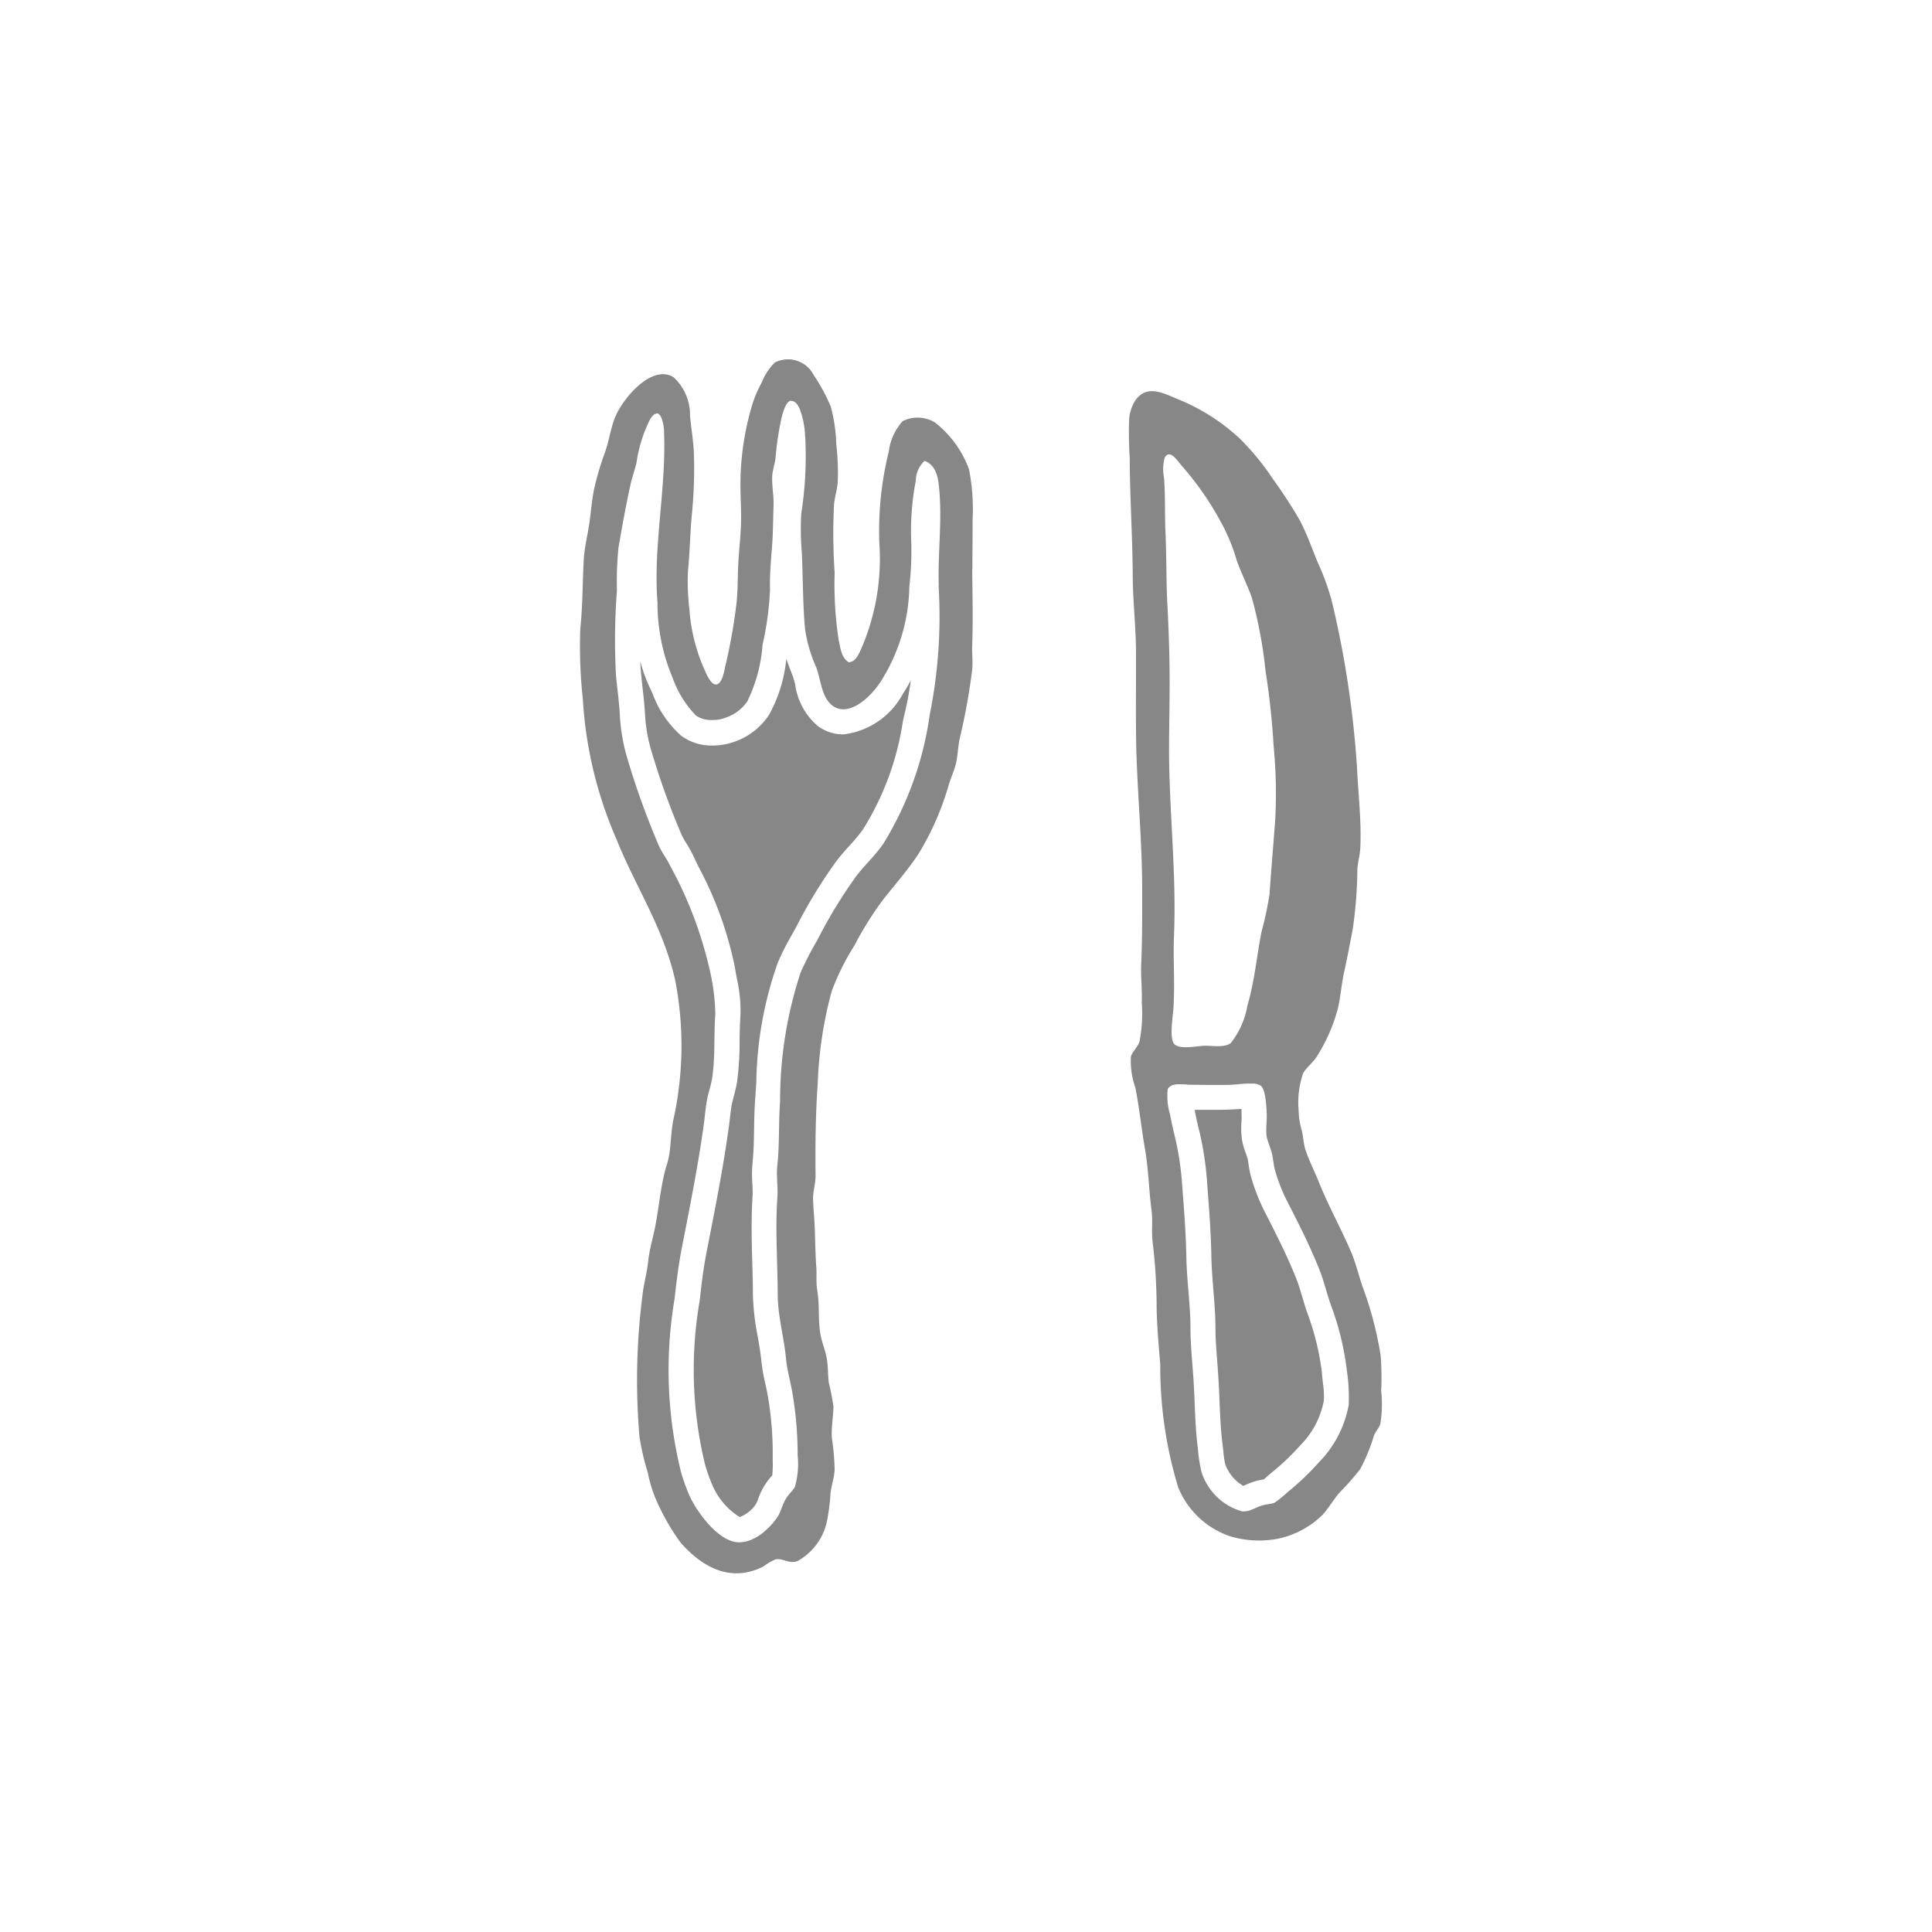
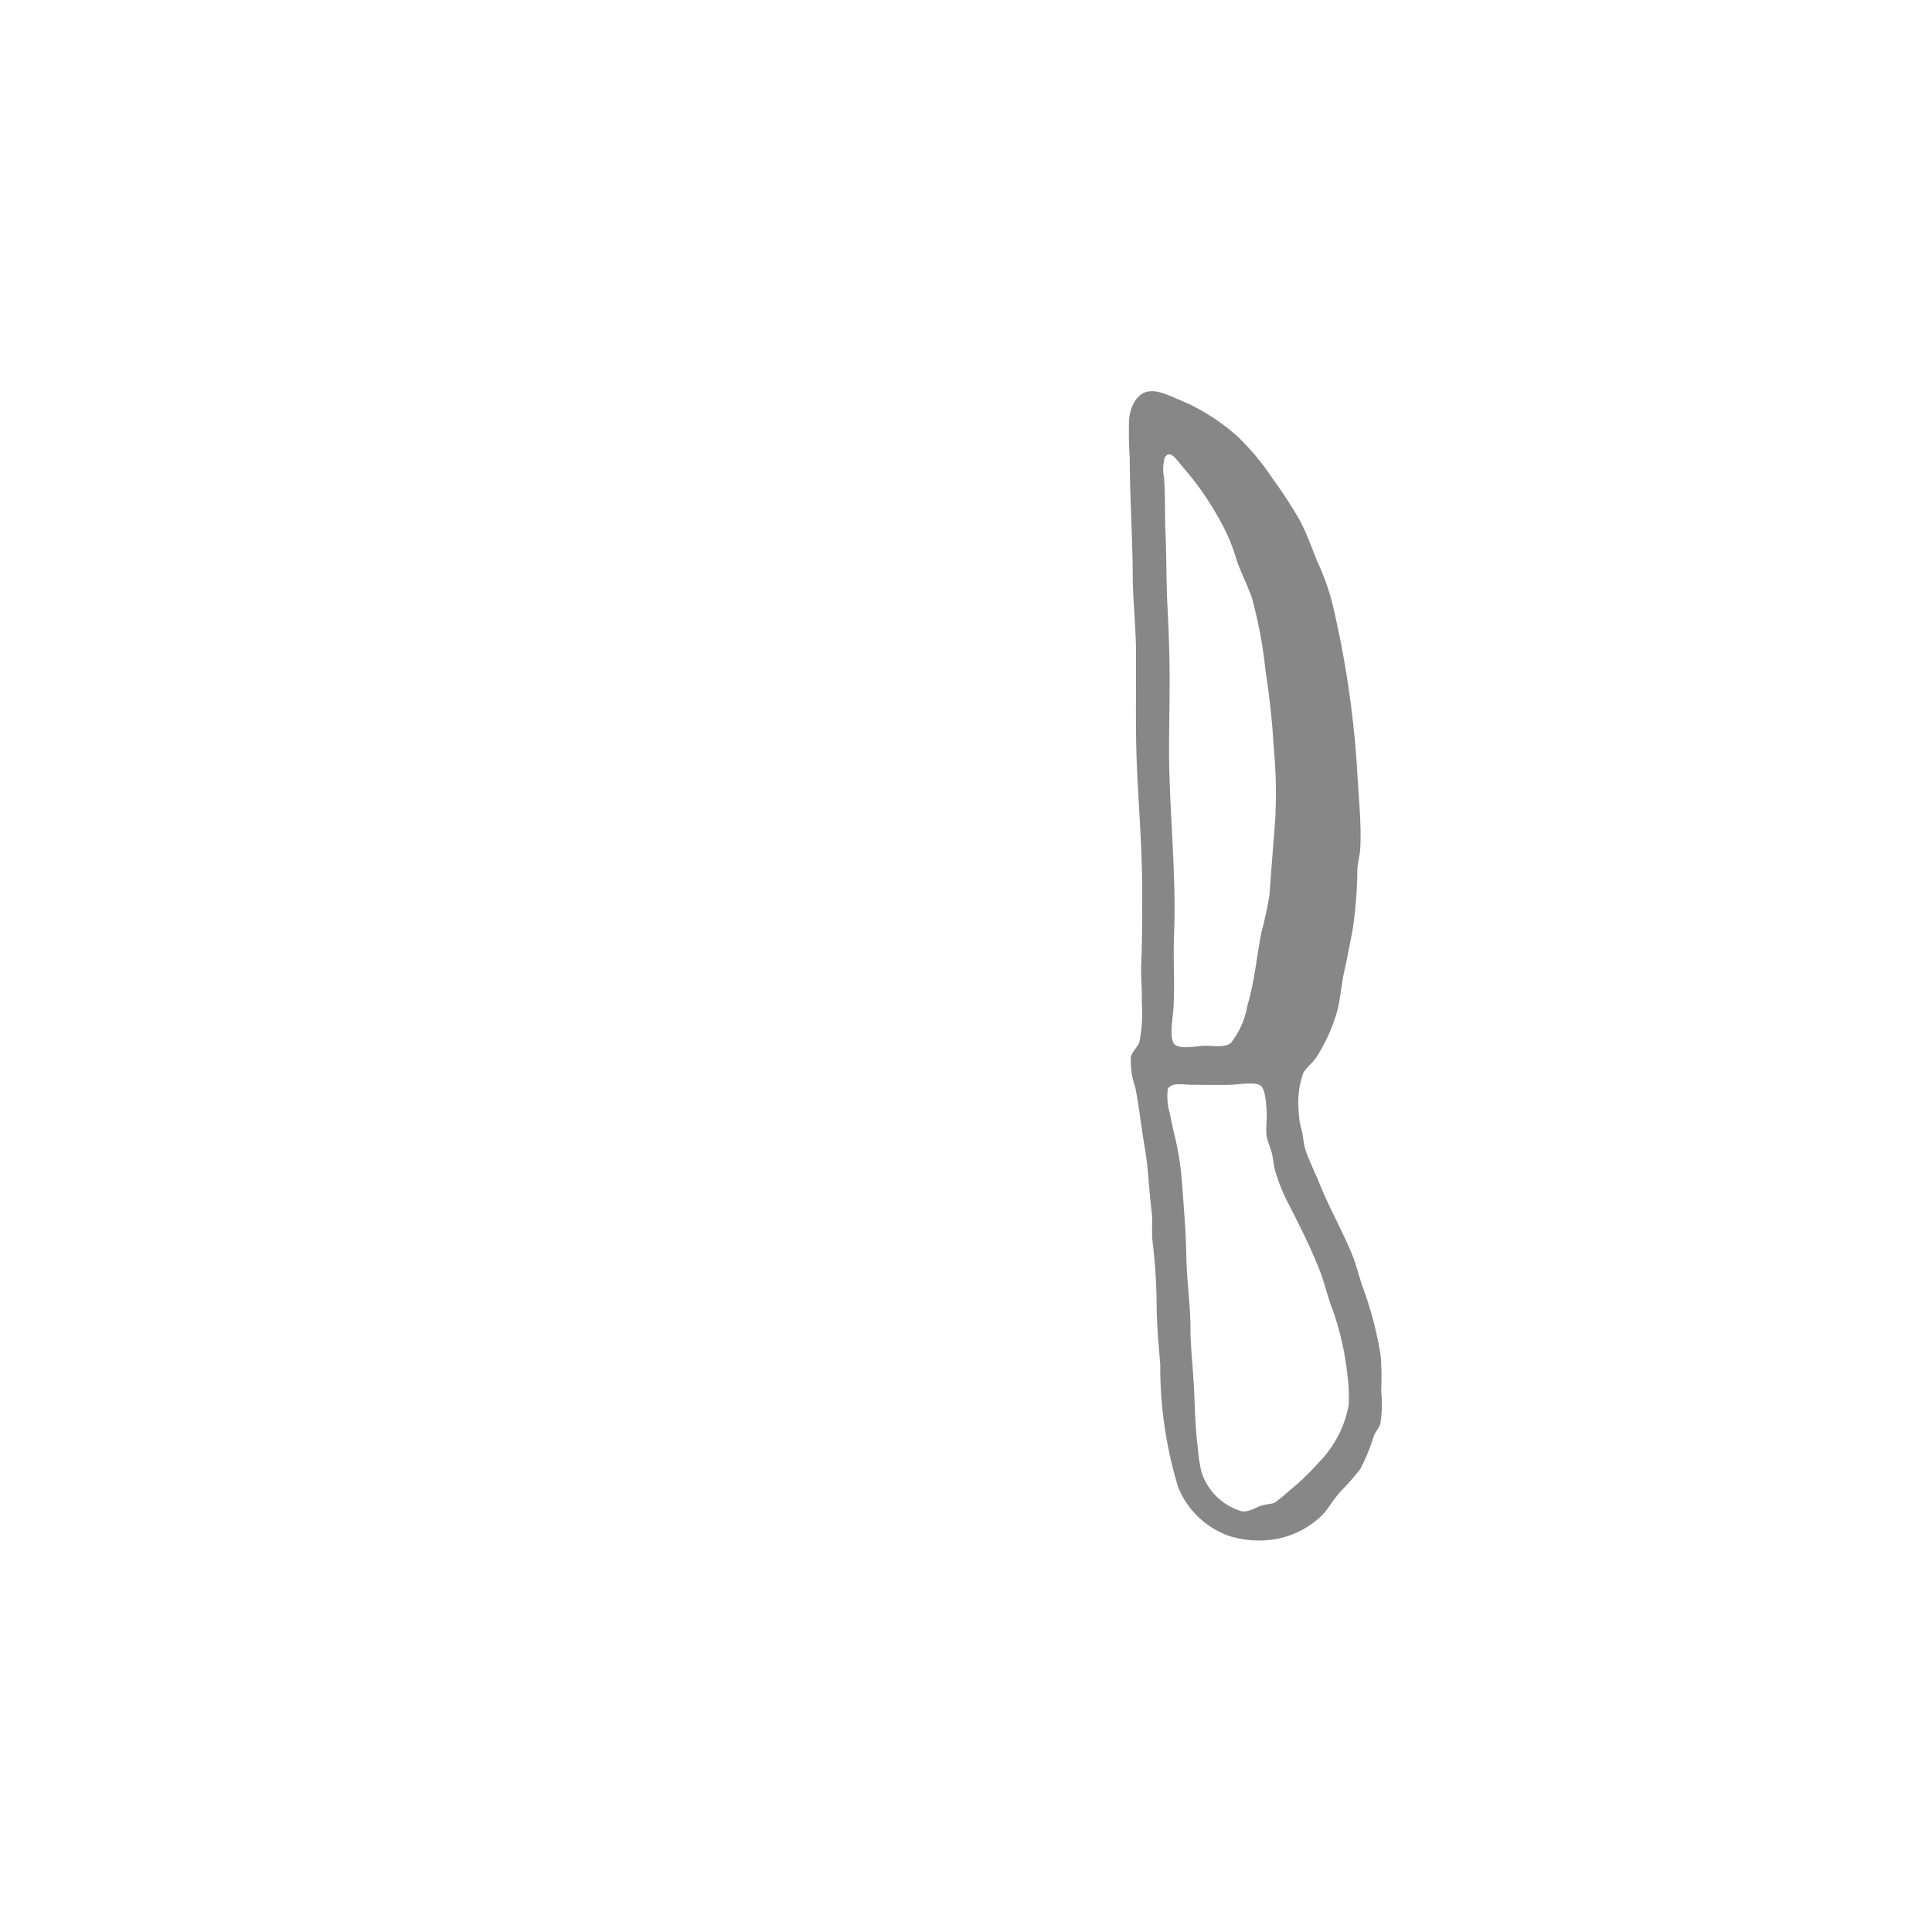
<svg xmlns="http://www.w3.org/2000/svg" width="70" height="70" viewBox="0 0 70 70">
  <g id="icon-servingsize" transform="translate(-629 -888)">
    <g id="Group_15" data-name="Group 15" transform="translate(650 901)">
-       <path id="Path_14" data-name="Path 14" d="M13.394,32.6a1.543,1.543,0,0,1-.929-.309,2.4,2.4,0,0,1-.811-1.478,2.974,2.974,0,0,0-.086-.312l-.028-.074c-.074-.19-.146-.376-.21-.565a5.248,5.248,0,0,1-.625,2.028,2.474,2.474,0,0,1-2.056,1.114,1.863,1.863,0,0,1-1.124-.353,3.777,3.777,0,0,1-1.038-1.521c-.028-.063-.055-.122-.081-.176a5.766,5.766,0,0,1-.367-1q.009.21.027.421c.016.187.037.373.058.56.036.322.074.655.09,1.006a5.742,5.742,0,0,0,.249,1.331,27.663,27.663,0,0,0,1.075,2.971,2.291,2.291,0,0,0,.159.284,4.42,4.42,0,0,1,.244.433c.066.14.133.28.2.419a13.341,13.341,0,0,1,1.329,3.675c.021.139.047.278.072.416A5.107,5.107,0,0,1,9.667,42.8c-.021.291-.025.581-.03.888a10.893,10.893,0,0,1-.092,1.5,4.793,4.793,0,0,1-.117.519c-.026.1-.052.193-.072.295-.03.149-.049.321-.07.5-.013.113-.026.226-.042.339-.189,1.38-.46,2.764-.722,4.1l-.087.446c-.111.57-.183,1.169-.244,1.732a14.6,14.6,0,0,0,.191,5.922,6.4,6.4,0,0,0,.279.784,2.553,2.553,0,0,0,.979,1.132,1.224,1.224,0,0,0,.613-.509c.006-.012.035-.087.055-.141a2.36,2.36,0,0,1,.5-.845l.014-.016a4.334,4.334,0,0,0,.015-.549c0-.064,0-.128,0-.19a12.185,12.185,0,0,0-.181-2.16c-.023-.131-.052-.262-.081-.394a7.026,7.026,0,0,1-.15-.852c-.027-.284-.078-.575-.131-.883a9.048,9.048,0,0,1-.175-1.531c0-.392-.012-.785-.023-1.165-.021-.771-.043-1.568.011-2.389a4.033,4.033,0,0,0-.007-.444,4.855,4.855,0,0,1,.005-.768c.042-.383.049-.779.056-1.2.006-.354.013-.72.04-1.1.015-.206.028-.412.042-.616a13.485,13.485,0,0,1,.775-4.324,8.476,8.476,0,0,1,.494-.987c.05-.089.1-.178.148-.268l.058-.106a17.79,17.79,0,0,1,1.43-2.334c.156-.205.319-.387.477-.562a6.066,6.066,0,0,0,.484-.584,10.238,10.238,0,0,0,1.445-3.917q.047-.216.1-.432c.079-.353.139-.7.186-1.048-.088.165-.186.332-.294.5A2.822,2.822,0,0,1,13.394,32.6" transform="translate(-3.84 -18.991)" fill="#878787" />
-       <path id="Path_15" data-name="Path 15" d="M65.821,84.207a9.474,9.474,0,0,0-.552-2.22c-.057-.171-.108-.343-.159-.515-.07-.236-.135-.458-.215-.659-.311-.786-.7-1.555-1.1-2.34a7.088,7.088,0,0,1-.556-1.408,3.8,3.8,0,0,1-.074-.394c-.012-.081-.024-.158-.036-.208s-.038-.123-.064-.194a2.719,2.719,0,0,1-.142-.51,3.17,3.17,0,0,1-.015-.653,2.75,2.75,0,0,0,0-.309l0-.065c0-.018,0-.043-.006-.072l-.051,0c-.3.022-.585.032-.935.032-.157,0-.314,0-.475,0l-.23,0c.042.23.1.5.176.8a11.474,11.474,0,0,1,.278,1.88l.021.284c.06.788.116,1.532.13,2.347.007.386.04.8.072,1.2.037.458.075.931.077,1.394,0,.4.033.809.066,1.243.011.139.021.281.031.427.023.327.036.654.049.971.023.547.044,1.063.11,1.568.012.093.023.189.032.285a3,3,0,0,0,.064.435,1.489,1.489,0,0,0,.658.791l.015-.007a3.2,3.2,0,0,1,.355-.143,2.255,2.255,0,0,1,.372-.086l.07-.062c.07-.063.144-.129.224-.193a8.466,8.466,0,0,0,1.019-.972,3.093,3.093,0,0,0,.862-1.632,3.288,3.288,0,0,0-.034-.632c-.014-.127-.028-.254-.037-.38" transform="translate(-38.926 -47.48)" fill="#878787" />
      <path id="Path_16" data-name="Path 16" d="M63.8,39.416a10.287,10.287,0,0,0-.021-1.251,13,13,0,0,0-.658-2.5c-.139-.406-.238-.836-.407-1.234-.357-.845-.817-1.661-1.153-2.5-.172-.428-.385-.839-.515-1.249-.059-.188-.07-.442-.126-.679a2.591,2.591,0,0,1-.111-.695,3.265,3.265,0,0,1,.165-1.375c.118-.2.351-.38.477-.573a6.229,6.229,0,0,0,.735-1.609c.139-.456.159-.983.272-1.484s.2-.992.3-1.484a15.475,15.475,0,0,0,.177-2.225c.016-.261.092-.513.105-.757.051-.953-.071-1.96-.12-2.98a35.69,35.69,0,0,0-.9-5.943A8.769,8.769,0,0,0,61.485,9.4c-.2-.495-.393-1.037-.639-1.5a16.862,16.862,0,0,0-.963-1.479,9.091,9.091,0,0,0-1.226-1.493,7.326,7.326,0,0,0-2.23-1.412c-.525-.216-1.14-.562-1.56.083a1.529,1.529,0,0,0-.2.634,13.7,13.7,0,0,0,.021,1.406c.005,1.411.1,2.86.109,4.232,0,.933.116,1.881.119,2.826s-.008,1.906,0,2.827c.007,1.846.215,3.757.223,5.636,0,.93.009,1.829-.035,2.826-.019.439.038.94.021,1.406a5.3,5.3,0,0,1-.087,1.421c-.082.2-.254.348-.307.526a2.824,2.824,0,0,0,.159,1.111c.152.779.221,1.482.349,2.223.133.773.142,1.494.24,2.238.05.382-.007.743.035,1.112a20.054,20.054,0,0,1,.148,2.239c0,.716.069,1.467.132,2.224a15.019,15.019,0,0,0,.651,4.461,3.112,3.112,0,0,0,1.876,1.769,3.684,3.684,0,0,0,1.684.1,3.253,3.253,0,0,0,1.68-.887c.21-.23.391-.557.63-.821a9.886,9.886,0,0,0,.723-.821,6.758,6.758,0,0,0,.5-1.222c.07-.158.184-.273.23-.418a4.444,4.444,0,0,0,.026-1.236M55.928,6.348a1.593,1.593,0,0,1,.028-.711c.2-.343.462.13.681.368A10.96,10.96,0,0,1,58.02,8.023a6.623,6.623,0,0,1,.546,1.342c.159.443.376.871.546,1.342a16.365,16.365,0,0,1,.5,2.686,26.883,26.883,0,0,1,.289,2.686,17.878,17.878,0,0,1,.057,2.7c-.067.883-.141,1.766-.206,2.688a12.464,12.464,0,0,1-.288,1.345c-.181.908-.24,1.744-.515,2.69a3,3,0,0,1-.6,1.346c-.247.187-.7.078-1.019.1-.255.015-.819.135-1.02-.058s-.055-1-.036-1.328c.055-.981-.018-1.708.02-2.656.088-2.184-.172-4.418-.181-6.61,0-.864.024-1.789.021-2.657S56.1,11.884,56.055,11c-.048-.842-.029-1.739-.072-2.656-.029-.609,0-1.321-.054-1.992m6.7,33.567a3.976,3.976,0,0,1-1.088,2.12,9.284,9.284,0,0,1-1.123,1.07,4,4,0,0,1-.477.388c-.112.059-.28.046-.478.11a2.041,2.041,0,0,0-.2.079l-.142.064c-.02.008-.041.015-.06.022a.734.734,0,0,1-.1.029.681.681,0,0,1-.068.009.521.521,0,0,1-.055.007.678.678,0,0,1-.1-.008,2.164,2.164,0,0,1-1.457-1.446,5.992,5.992,0,0,1-.127-.865c-.113-.856-.1-1.729-.165-2.594-.043-.618-.1-1.165-.1-1.73,0-.825-.134-1.717-.149-2.579-.016-.884-.083-1.685-.15-2.579a10.752,10.752,0,0,0-.254-1.729c-.06-.244-.134-.56-.189-.864a2.274,2.274,0,0,1-.081-.911.283.283,0,0,1,.072-.085.253.253,0,0,1,.032-.019.37.37,0,0,1,.065-.034c.015-.005.03-.009.045-.013a.72.72,0,0,1,.071-.015l.053-.006c.025,0,.051,0,.077,0h.049c.065,0,.131,0,.2.008s.142.01.2.01l.533.005.291,0c.088,0,.178,0,.267,0l.151,0c.142,0,.288-.012.442-.023l.109-.011.091-.009.046,0,.075-.006.051,0,.073,0h.018l.046,0,.049,0c.022,0,.043.005.064.008l.042.006a.483.483,0,0,1,.063.019.258.258,0,0,1,.107.057c.16.143.187.691.2.91.024.307-.038.628,0,.9.031.2.131.394.188.617.049.193.06.408.11.6a6.179,6.179,0,0,0,.483,1.218c.4.781.81,1.594,1.137,2.421.155.391.253.809.391,1.218a10.145,10.145,0,0,1,.6,2.438,6.39,6.39,0,0,1,.066,1.2" transform="translate(-34.756 -2.055)" fill="#878787" />
-       <path id="Path_17" data-name="Path 17" d="M14.231,7.625c0-.553.011-1.17.008-1.807A7.383,7.383,0,0,0,14.108,4,3.812,3.812,0,0,0,12.866,2.3a1.214,1.214,0,0,0-1.158-.042,2.013,2.013,0,0,0-.505,1.1,11.977,11.977,0,0,0-.343,3.322,8.189,8.189,0,0,1-.68,3.88c-.083.159-.184.431-.431.434-.268-.166-.3-.525-.359-.787a13.263,13.263,0,0,1-.149-2.455A21.186,21.186,0,0,1,9.217,5.3c.02-.271.111-.54.135-.819A8.768,8.768,0,0,0,9.3,3.1,5.828,5.828,0,0,0,9.1,1.73,6.6,6.6,0,0,0,8.488.6,1.048,1.048,0,0,0,7.08.131,2.013,2.013,0,0,0,6.6.859a4.355,4.355,0,0,0-.321.727,10.129,10.129,0,0,0-.452,2.936c0,.482.036,1,.021,1.467s-.076.967-.1,1.467c-.025.483-.011.97-.071,1.468a20.37,20.37,0,0,1-.393,2.195c-.042.175-.111.661-.337.681-.191.016-.352-.376-.45-.6a6.484,6.484,0,0,1-.518-2.114,8.409,8.409,0,0,1-.052-1.405c.072-.721.076-1.4.146-2.1a16.46,16.46,0,0,0,.069-2.116C4.13,3.019,4.049,2.576,4,2.059A1.84,1.84,0,0,0,3.407.671c-.772-.492-1.836.739-2.125,1.46-.16.4-.217.847-.366,1.268A10.6,10.6,0,0,0,.534,4.683C.443,5.1.416,5.525.354,5.95c-.065.446-.171.862-.2,1.283-.05.86-.04,1.706-.129,2.549A17.689,17.689,0,0,0,.117,12.33a14.869,14.869,0,0,0,1.225,5.092c.681,1.7,1.687,3.171,2.12,5.089a12.427,12.427,0,0,1-.073,5.1c-.077.414-.078.846-.149,1.267-.036.213-.119.426-.167.634-.152.645-.209,1.279-.332,1.916-.085.438-.212.847-.258,1.283s-.17.842-.211,1.268a24.077,24.077,0,0,0-.1,5.1,9.323,9.323,0,0,0,.3,1.281A4.907,4.907,0,0,0,2.9,41.618,7.859,7.859,0,0,0,3.666,42.9c1.011,1.139,2.039,1.345,3,.853A1.887,1.887,0,0,1,7.1,43.5c.255-.058.5.183.8.058a2.164,2.164,0,0,0,1.09-1.595,6.907,6.907,0,0,0,.1-.85c.031-.284.135-.569.151-.866a9.087,9.087,0,0,0-.1-1.142c-.028-.387.051-.767.057-1.143a8.887,8.887,0,0,0-.173-.88c-.028-.274-.023-.572-.065-.834-.049-.3-.163-.556-.22-.833-.111-.552-.036-1.11-.13-1.668-.048-.282-.013-.556-.034-.834-.041-.555-.037-1.126-.068-1.668-.015-.271-.046-.545-.049-.818s.092-.549.09-.834c-.011-1.116,0-2.24.079-3.337a14.691,14.691,0,0,1,.5-3.323,8.708,8.708,0,0,1,.827-1.671A12.068,12.068,0,0,1,11,19.592c.422-.539.884-1.052,1.291-1.674a10.2,10.2,0,0,0,1.087-2.491c.091-.291.224-.574.274-.835s.062-.56.12-.834a22.726,22.726,0,0,0,.453-2.5c.028-.292-.014-.589,0-.9.033-.927.008-1.8,0-2.734m-1.218.607a18.038,18.038,0,0,1-.321,4.666,12.1,12.1,0,0,1-1.68,4.671c-.308.444-.681.779-.984,1.178a17.715,17.715,0,0,0-1.412,2.322,11.352,11.352,0,0,0-.6,1.161A14.848,14.848,0,0,0,7.264,26.9c-.058.8-.017,1.57-.1,2.332-.041.382.031.783,0,1.174-.077,1.172.009,2.291.014,3.491,0,.772.228,1.548.3,2.331.036.39.151.784.22,1.173A13.156,13.156,0,0,1,7.9,39.714a3.058,3.058,0,0,1-.1,1.159c-.058.12-.2.236-.307.4-.153.234-.2.518-.337.711-.049.068-.1.134-.154.2-.017.021-.036.04-.055.06-.037.041-.074.081-.113.119-.022.022-.046.042-.068.062s-.073.065-.111.1-.05.038-.075.057-.075.052-.112.076l-.079.047c-.038.021-.076.04-.115.058s-.053.024-.08.035a1.219,1.219,0,0,1-.119.039c-.026.007-.051.016-.077.021a1.039,1.039,0,0,1-.128.017c-.022,0-.044.006-.066.006H5.787a.857.857,0,0,1-.175-.018c-.69-.145-1.368-1.117-1.613-1.631a7.091,7.091,0,0,1-.328-.91,15.413,15.413,0,0,1-.226-6.286c.064-.592.138-1.2.256-1.808.29-1.487.594-2.992.8-4.5.042-.3.063-.609.12-.9.054-.272.144-.521.182-.773.115-.758.057-1.523.114-2.318A7.49,7.49,0,0,0,4.727,22.2a14.49,14.49,0,0,0-1.451-3.84c-.122-.259-.309-.49-.42-.755a28.767,28.767,0,0,1-1.109-3.069,6.7,6.7,0,0,1-.284-1.543c-.023-.521-.1-1.025-.145-1.529a23.528,23.528,0,0,1,.035-3.074,12.436,12.436,0,0,1,.055-1.545c.13-.754.267-1.519.439-2.3.055-.253.151-.511.213-.773a5.156,5.156,0,0,1,.5-1.593.833.833,0,0,1,.068-.091c.007-.008.013-.013.02-.02a.5.5,0,0,1,.042-.042.226.226,0,0,1,.023-.014.212.212,0,0,1,.034-.02.121.121,0,0,1,.022,0A.156.156,0,0,1,2.8,1.976h0a.114.114,0,0,1,.06.02l.014.01a.231.231,0,0,1,.047.051l0,0a.558.558,0,0,1,.042.081l.008.021a.957.957,0,0,1,.031.093v0c.01.035.018.07.025.106l.005.025c.007.035.012.068.017.1h0c0,.033.008.064.011.094l0,.02c0,.027,0,.052,0,.072.08,2.078-.4,4.118-.238,6.164a6.975,6.975,0,0,0,.551,2.732,3.733,3.733,0,0,0,.839,1.356.8.8,0,0,0,.187.1l.043.016a1.012,1.012,0,0,0,.209.047l.036,0a1.288,1.288,0,0,0,.2,0l.055,0a1.554,1.554,0,0,0,.234-.043l.043-.014a1.694,1.694,0,0,0,.195-.072l.058-.026a1.71,1.71,0,0,0,.216-.124l.023-.018a1.51,1.51,0,0,0,.169-.142l.046-.047a1.3,1.3,0,0,0,.154-.194,5.545,5.545,0,0,0,.548-2.041A11.1,11.1,0,0,0,6.9,8.349c-.022-.7.077-1.386.1-2.024.012-.342.016-.678.027-1.02s-.057-.665-.05-1c0-.236.094-.468.121-.711a11.647,11.647,0,0,1,.211-1.422c.038-.162.159-.632.337-.65h.021a.186.186,0,0,1,.028.005.224.224,0,0,1,.035.006.237.237,0,0,1,.035.016.221.221,0,0,1,.032.018.279.279,0,0,1,.032.027c.009.009.02.018.029.028s.019.024.028.037.019.024.027.038.016.029.025.044.016.029.024.045.015.033.021.05S8,1.867,8,1.885s.012.036.019.054l.019.056.016.058c.005.019.011.038.016.058s.009.038.014.058.01.039.014.059l.011.056.012.061c0,.018.005.035.009.052s.007.039.01.058l.007.048.008.056,0,.033c0,.02.005.041.008.06s0,.021,0,.032l.005.046c0,.016,0,.029,0,.042s0,.047.007.06a13.537,13.537,0,0,1-.144,2.781A10.188,10.188,0,0,0,8.05,7c.045.882.032,1.864.119,2.795a5.223,5.223,0,0,0,.407,1.388c.163.424.181,1.081.592,1.388a.621.621,0,0,0,.17.089l.028.011a.629.629,0,0,0,.172.027h.036a.924.924,0,0,0,.337-.08l.037-.016a1.533,1.533,0,0,0,.165-.09l.024-.016c.05-.032.1-.068.147-.106l.032-.025c.052-.043.1-.088.154-.137l.03-.03c.045-.044.089-.091.131-.138l.02-.022c.046-.052.089-.107.131-.162l.028-.038c.041-.056.08-.112.116-.168a6.646,6.646,0,0,0,1.022-3.418,11.635,11.635,0,0,0,.072-1.529,9.64,9.64,0,0,1,.16-2.3,1.01,1.01,0,0,1,.321-.727c.457.18.5.695.53,1.048.108,1.171-.059,2.318-.017,3.49" transform="translate(0 0)" fill="#878787" />
    </g>
    <rect id="Rectangle_6" data-name="Rectangle 6" width="70" height="70" transform="translate(629 888)" fill="none" />
  </g>
</svg>